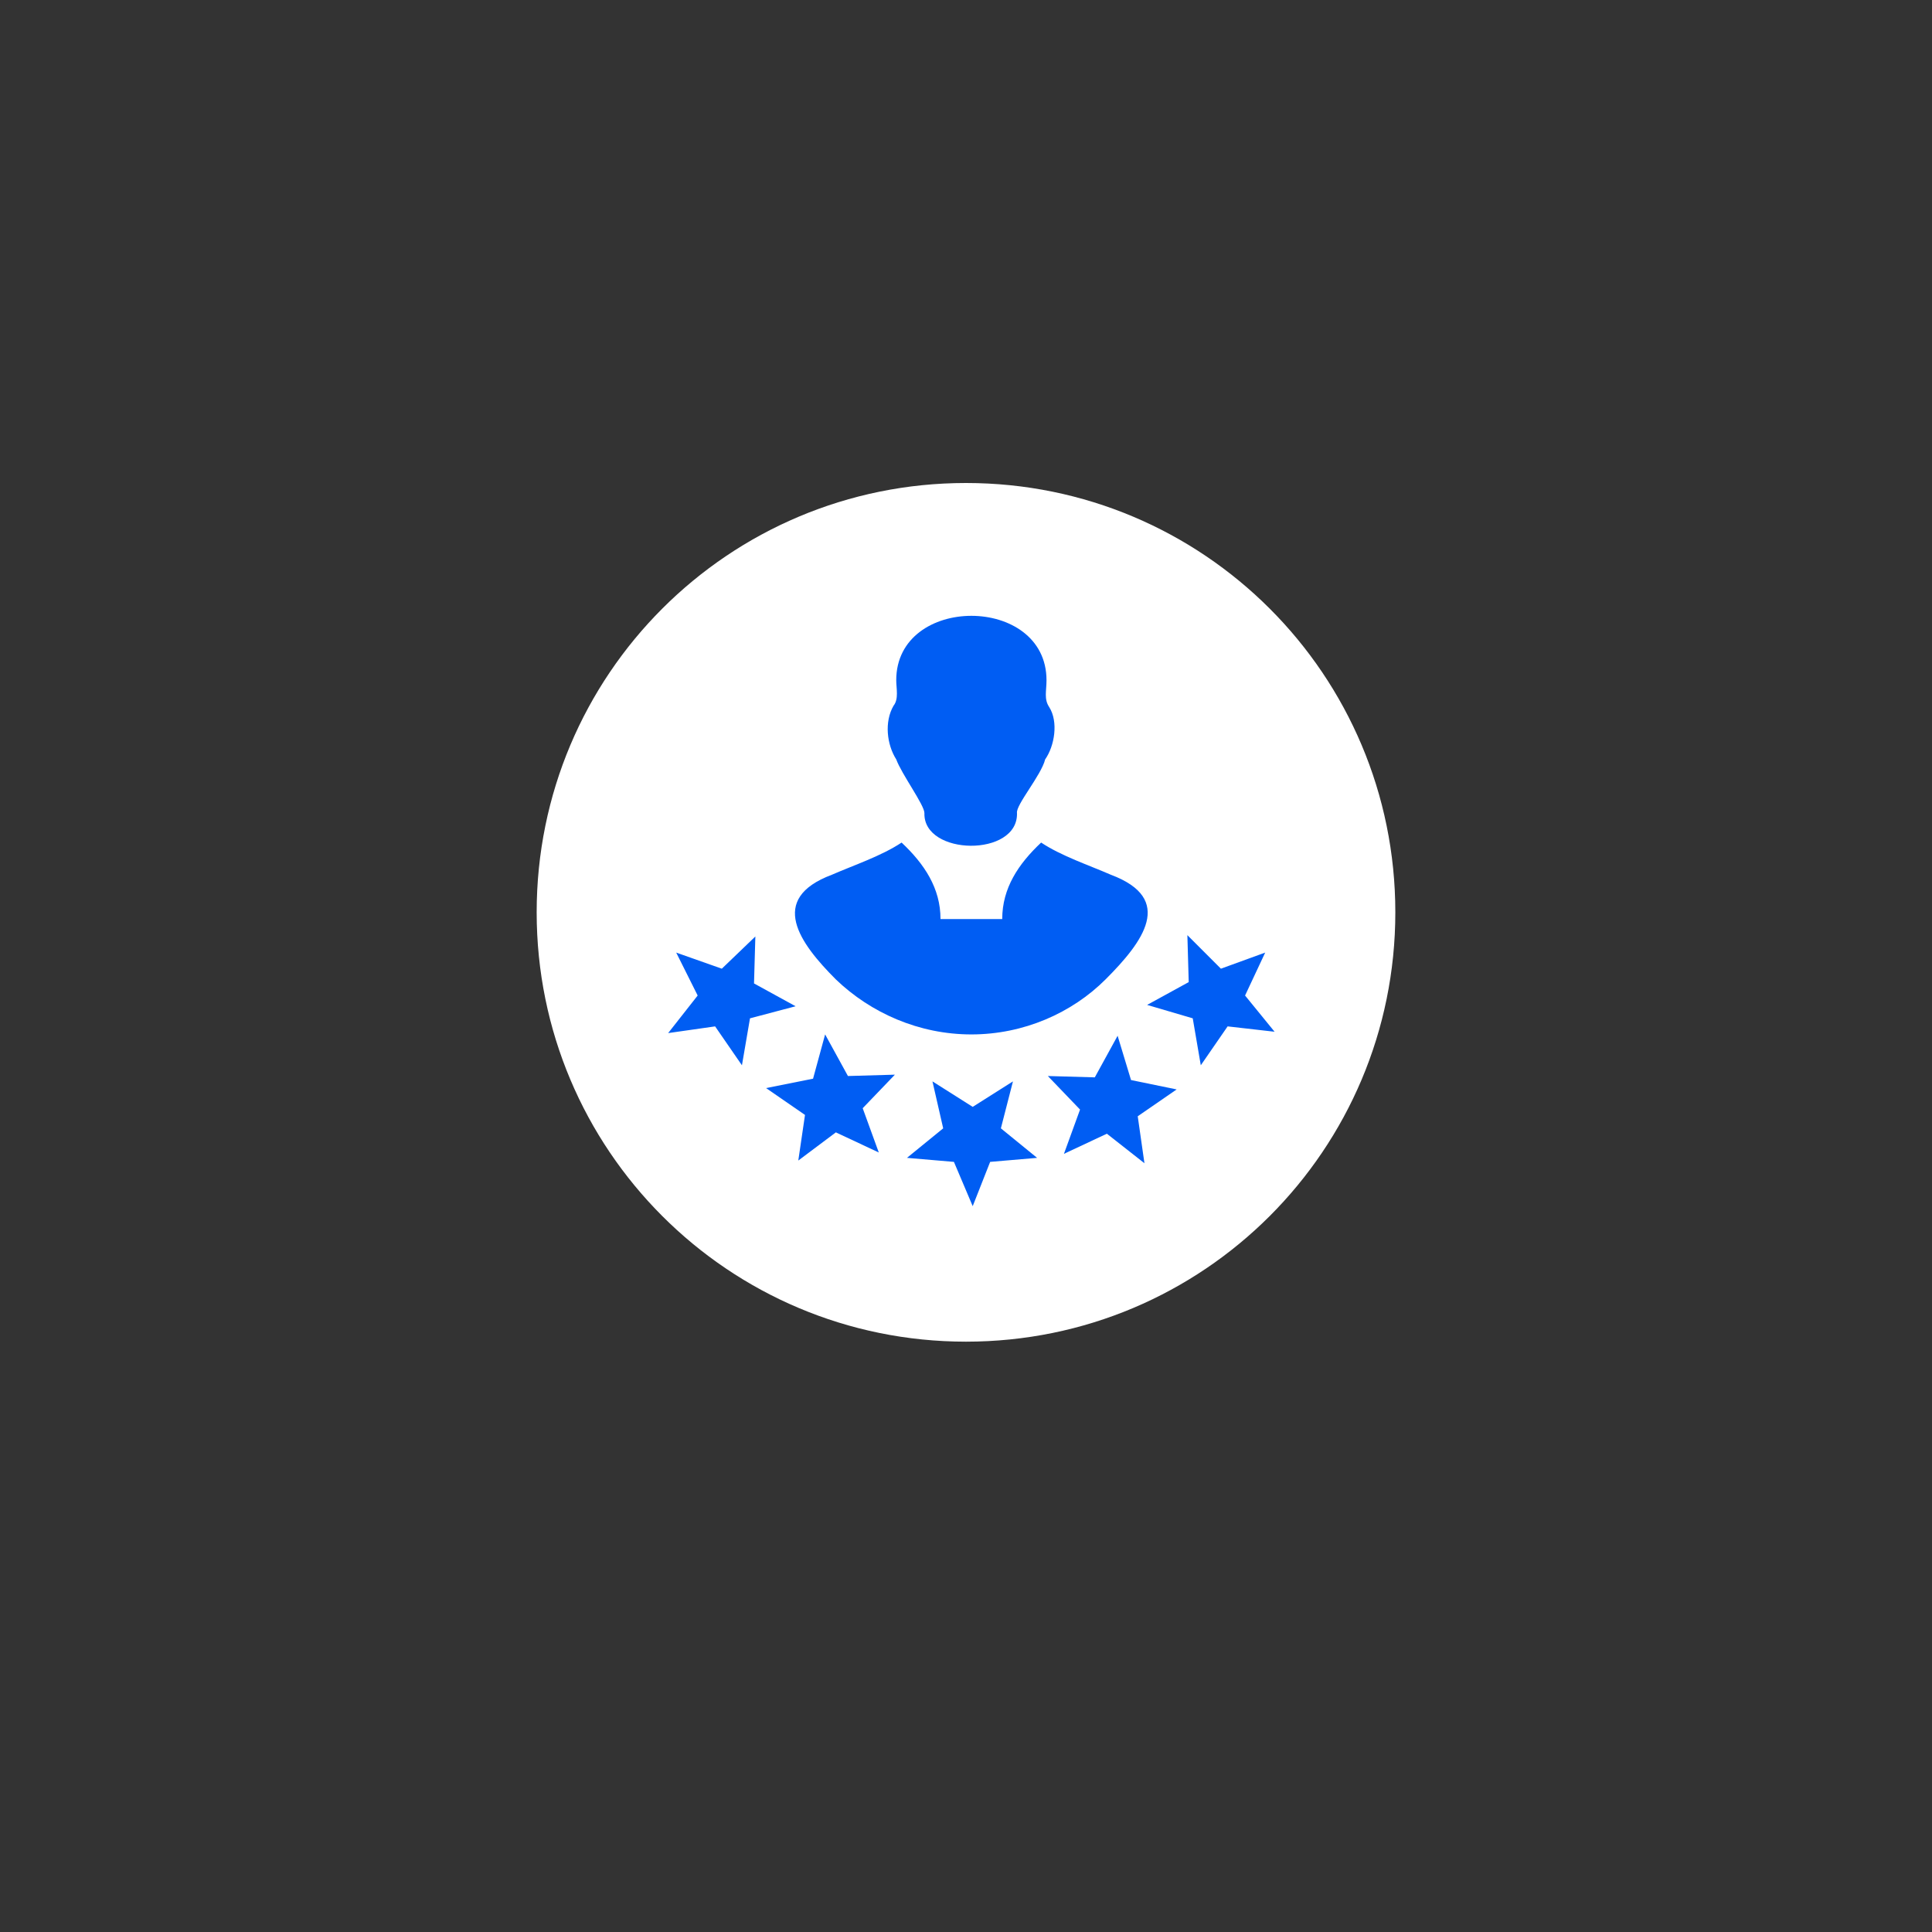
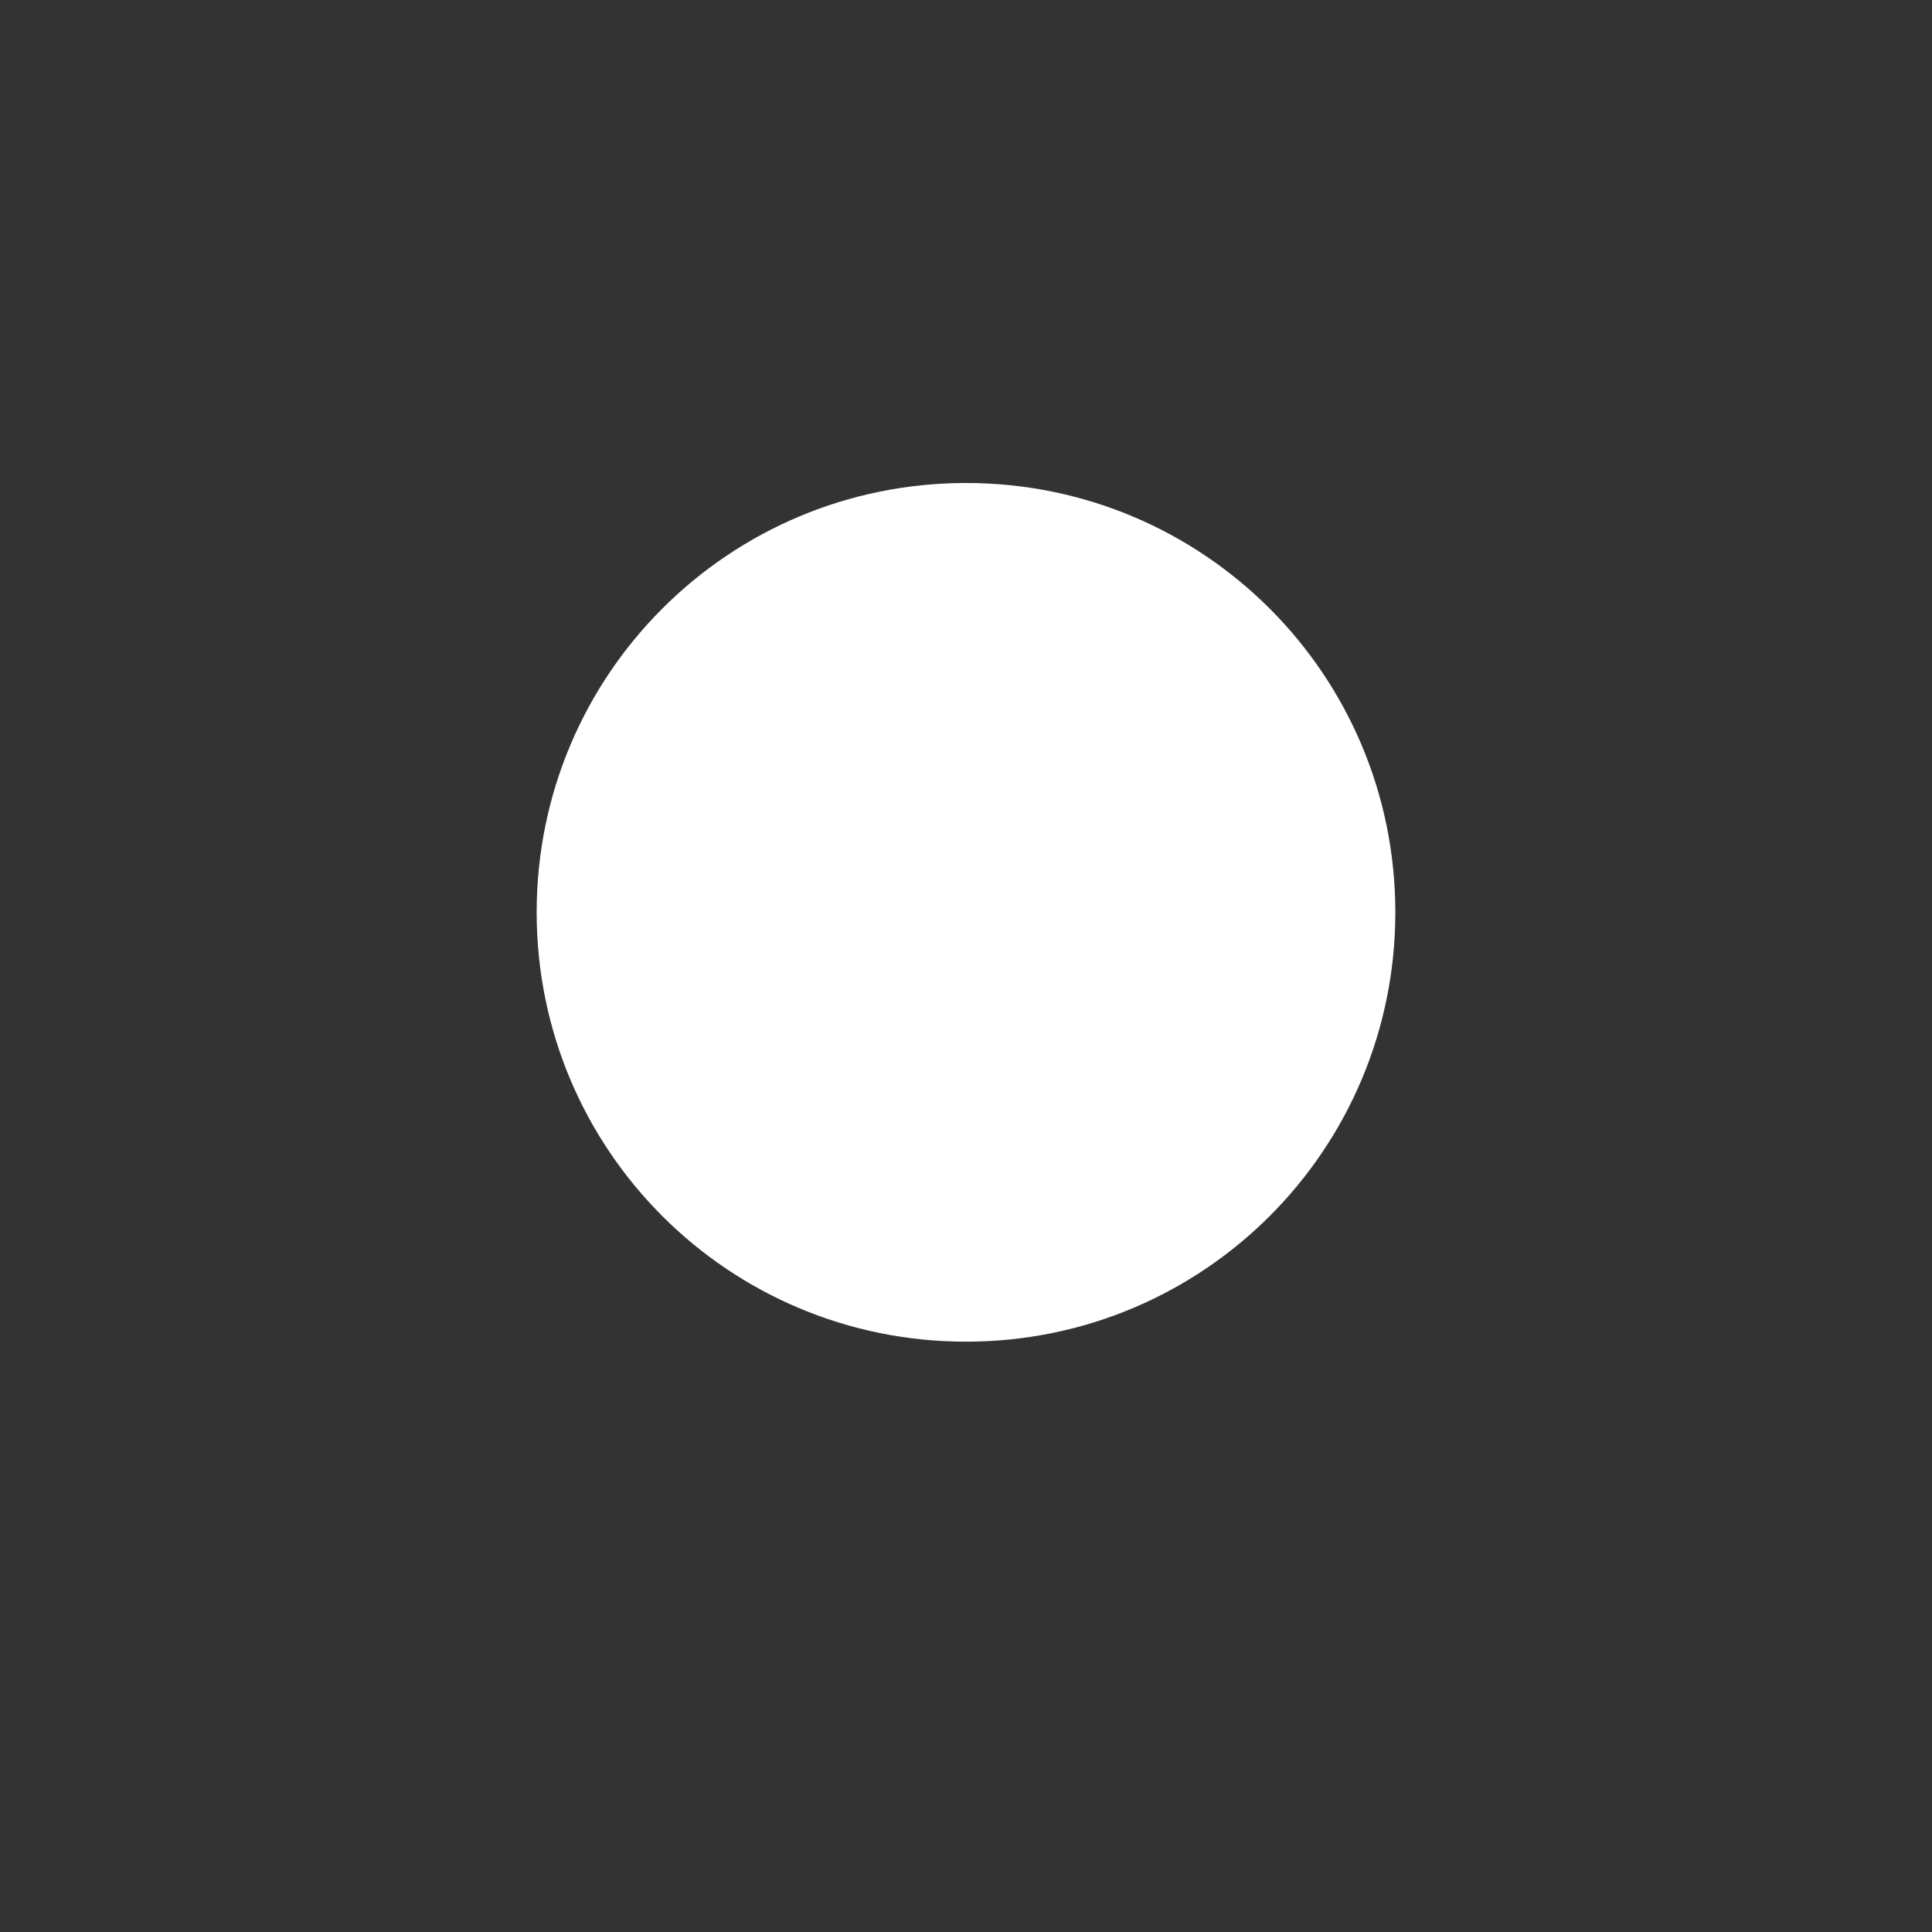
<svg xmlns="http://www.w3.org/2000/svg" version="1.2" viewBox="0 0 144 144" width="144" height="144">
  <rect x="0" y="0" width="144" height="144" fill="#333333" stroke="none" />
  <title>image</title>
  <style>
		.s0 { fill: #ffffff } 
		.s1 { fill: #005df3 } 
	</style>
  <g id="Layer">
    <path id="Layer" class="s0" d="m72 100c-17.7 0-32-14.3-32-32 0-17.7 14.3-32 32-32 17.7 0 32 14.3 32 32 0 17.7-14.3 32-32 32z" />
  </g>
-   <path id="Layer" fill-rule="evenodd" class="s1" d="m60 83.1l-2.9-2 3.5-0.7 0.9-3.3 1.7 3.1 3.5-0.1-2.4 2.5 1.2 3.3-3.2-1.5-2.8 2.1zm11.1 3.5l-3.5-0.3 2.7-2.2-0.8-3.5 3 1.9 3-1.9-0.9 3.5 2.7 2.2-3.5 0.3-1.3 3.3zm-9.1-21.4c1.6-0.7 3.7-1.4 5.2-2.4 1.7 1.6 2.9 3.4 2.9 5.7h4.6c0-2.3 1.2-4.1 2.9-5.7 1.5 1 3.6 1.7 5.2 2.4 4.8 1.8 2.4 5-0.4 7.8-2.5 2.5-6.1 4.1-10 4.1-3.9 0-7.5-1.6-10.1-4.1-2.7-2.7-5.1-6-0.3-7.8zm6.9-4.6c0-0.6-1.7-2.9-2.1-4-0.7-1.1-0.9-2.8-0.2-4 0.4-0.5 0.2-1.3 0.2-1.9 0-6.4 11.2-6.4 11.2 0 0 0.8-0.2 1.4 0.2 2 0.7 1.1 0.4 2.9-0.3 3.9-0.3 1.2-2.2 3.4-2.1 4 0.1 3.3-7 3.2-6.9 0zm22.6 15.9l-2 2.9-0.6-3.5-3.4-1 3.1-1.7-0.1-3.5 2.5 2.5 3.3-1.2-1.5 3.2 2.2 2.7zm-9 8l-3.2 1.5 1.2-3.3-2.4-2.5 3.5 0.1 1.7-3.1 1 3.3 3.4 0.7-2.9 2 0.5 3.5zm-30.5-10.3l-1.6-3.2 3.4 1.2 2.5-2.4-0.1 3.5 3.1 1.7-3.4 0.9-0.6 3.5-2-2.9-3.5 0.5z" />
</svg>